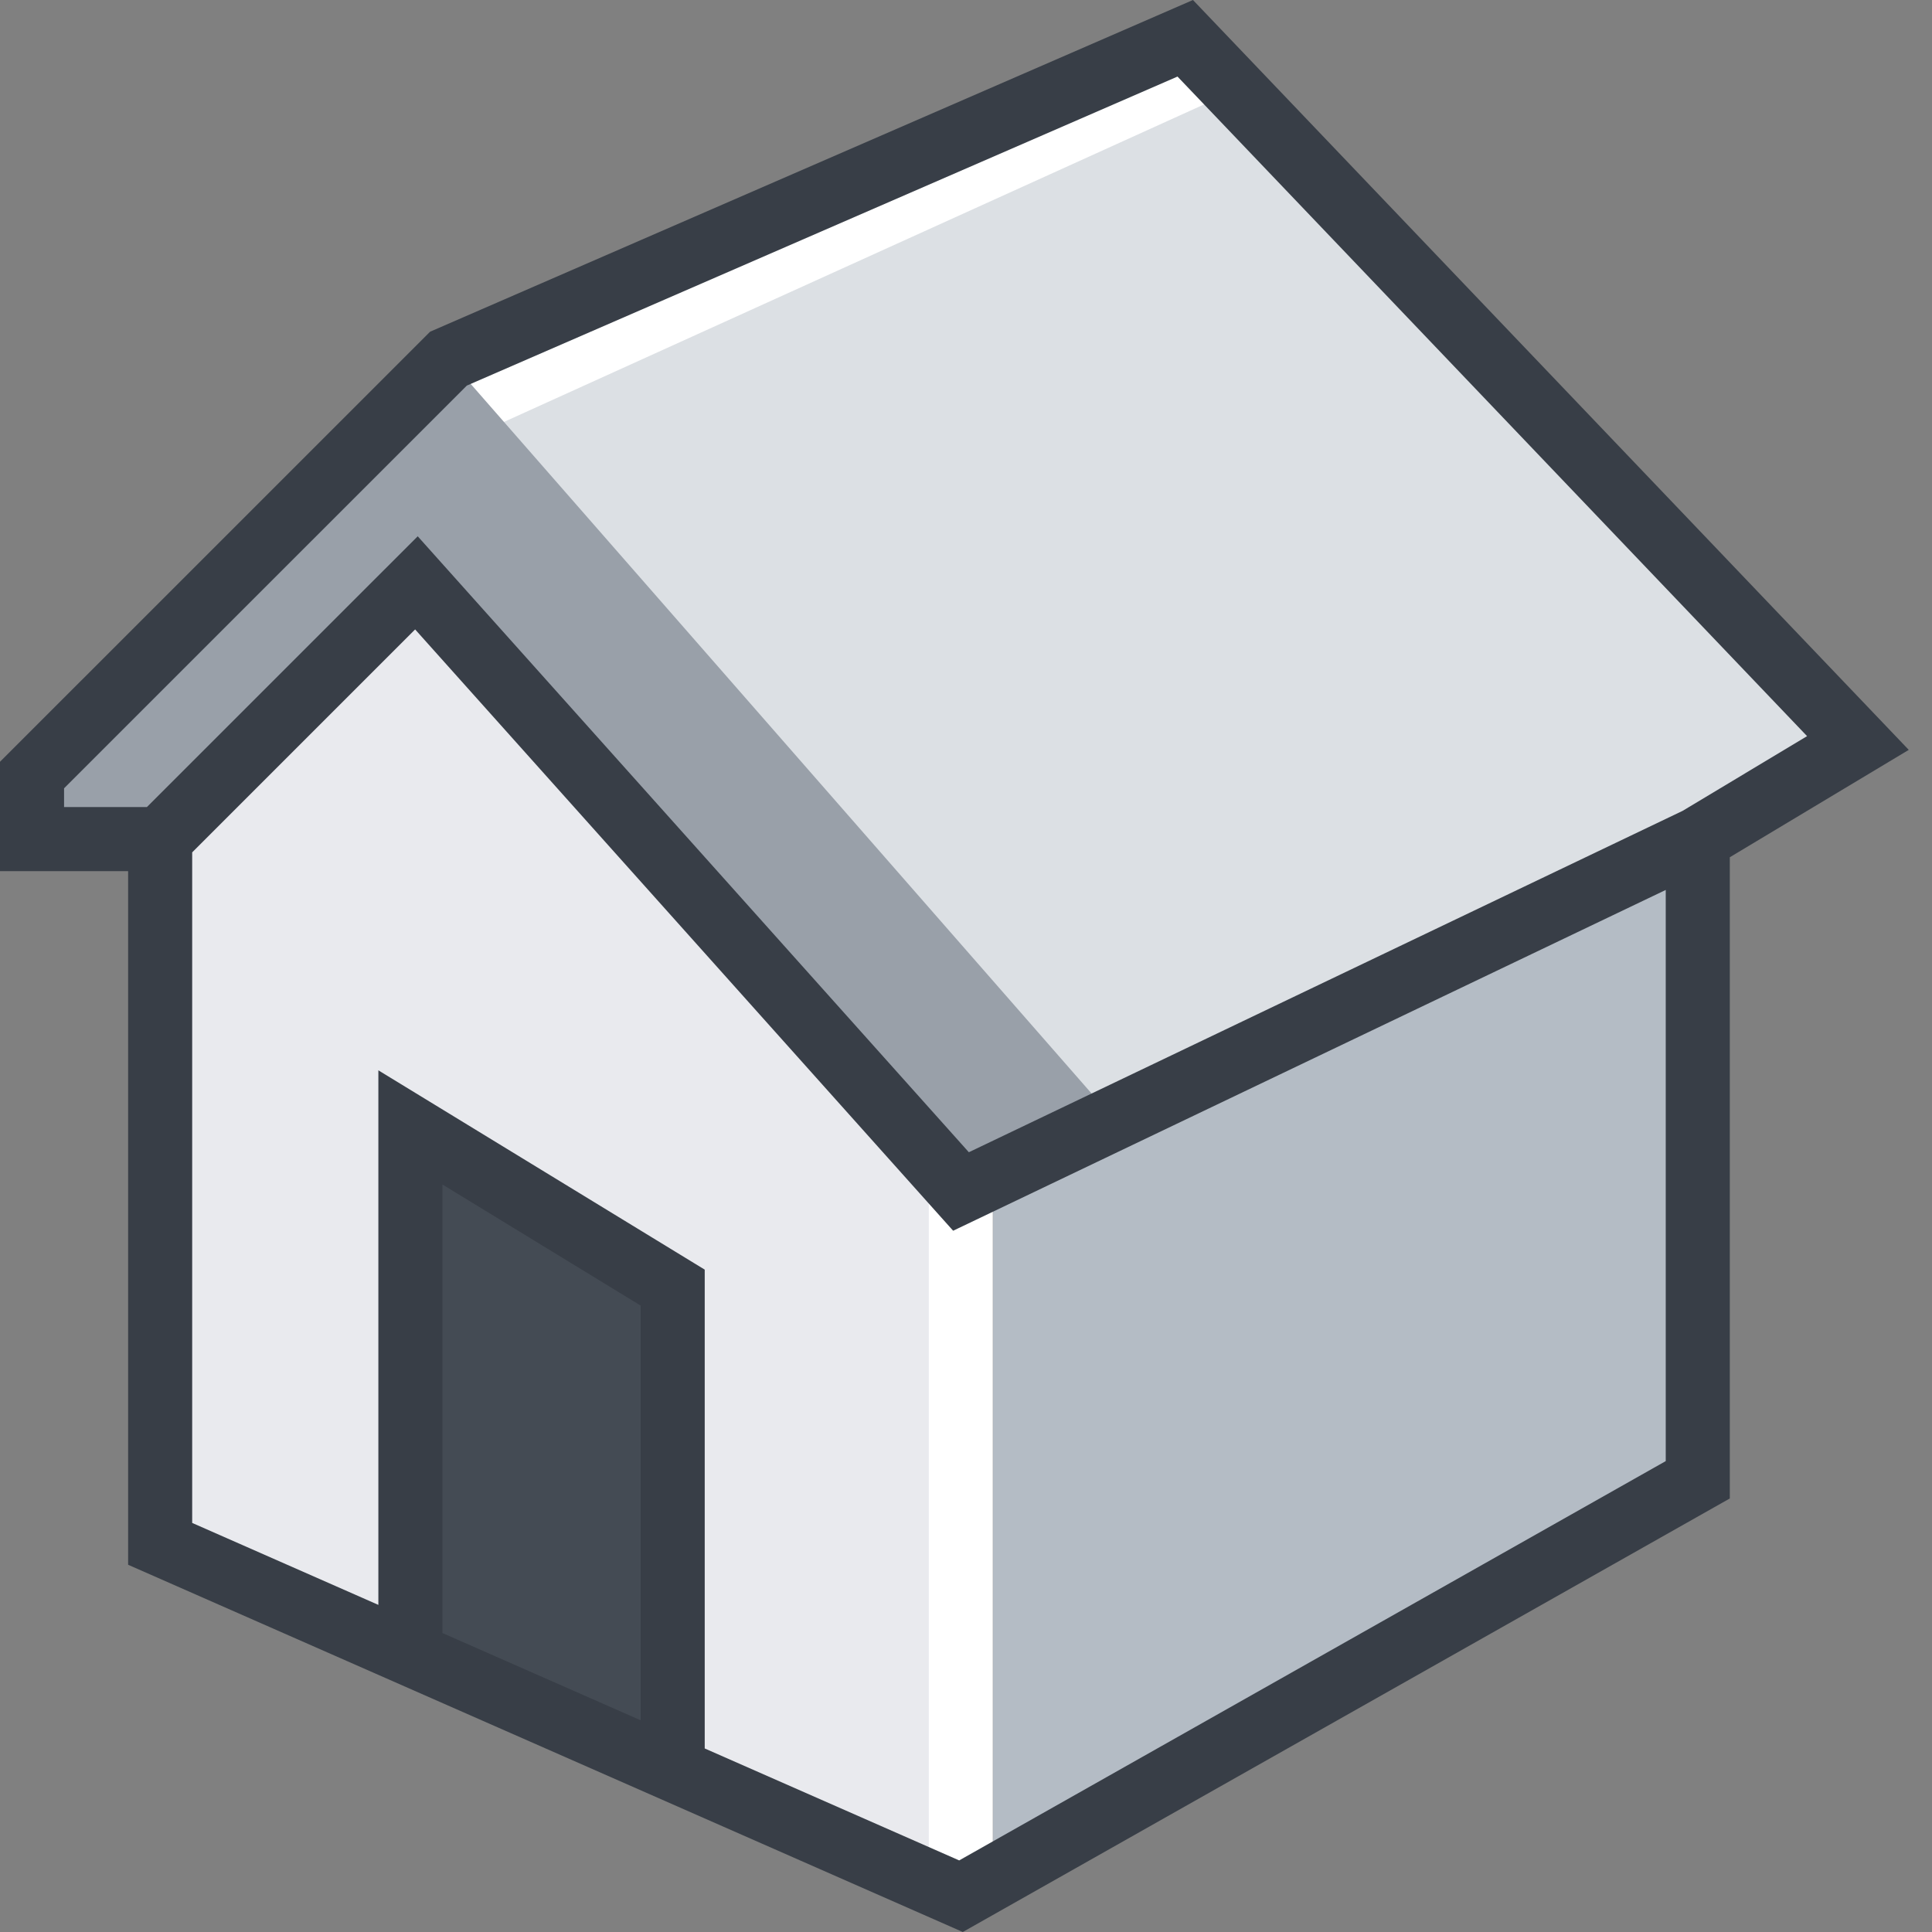
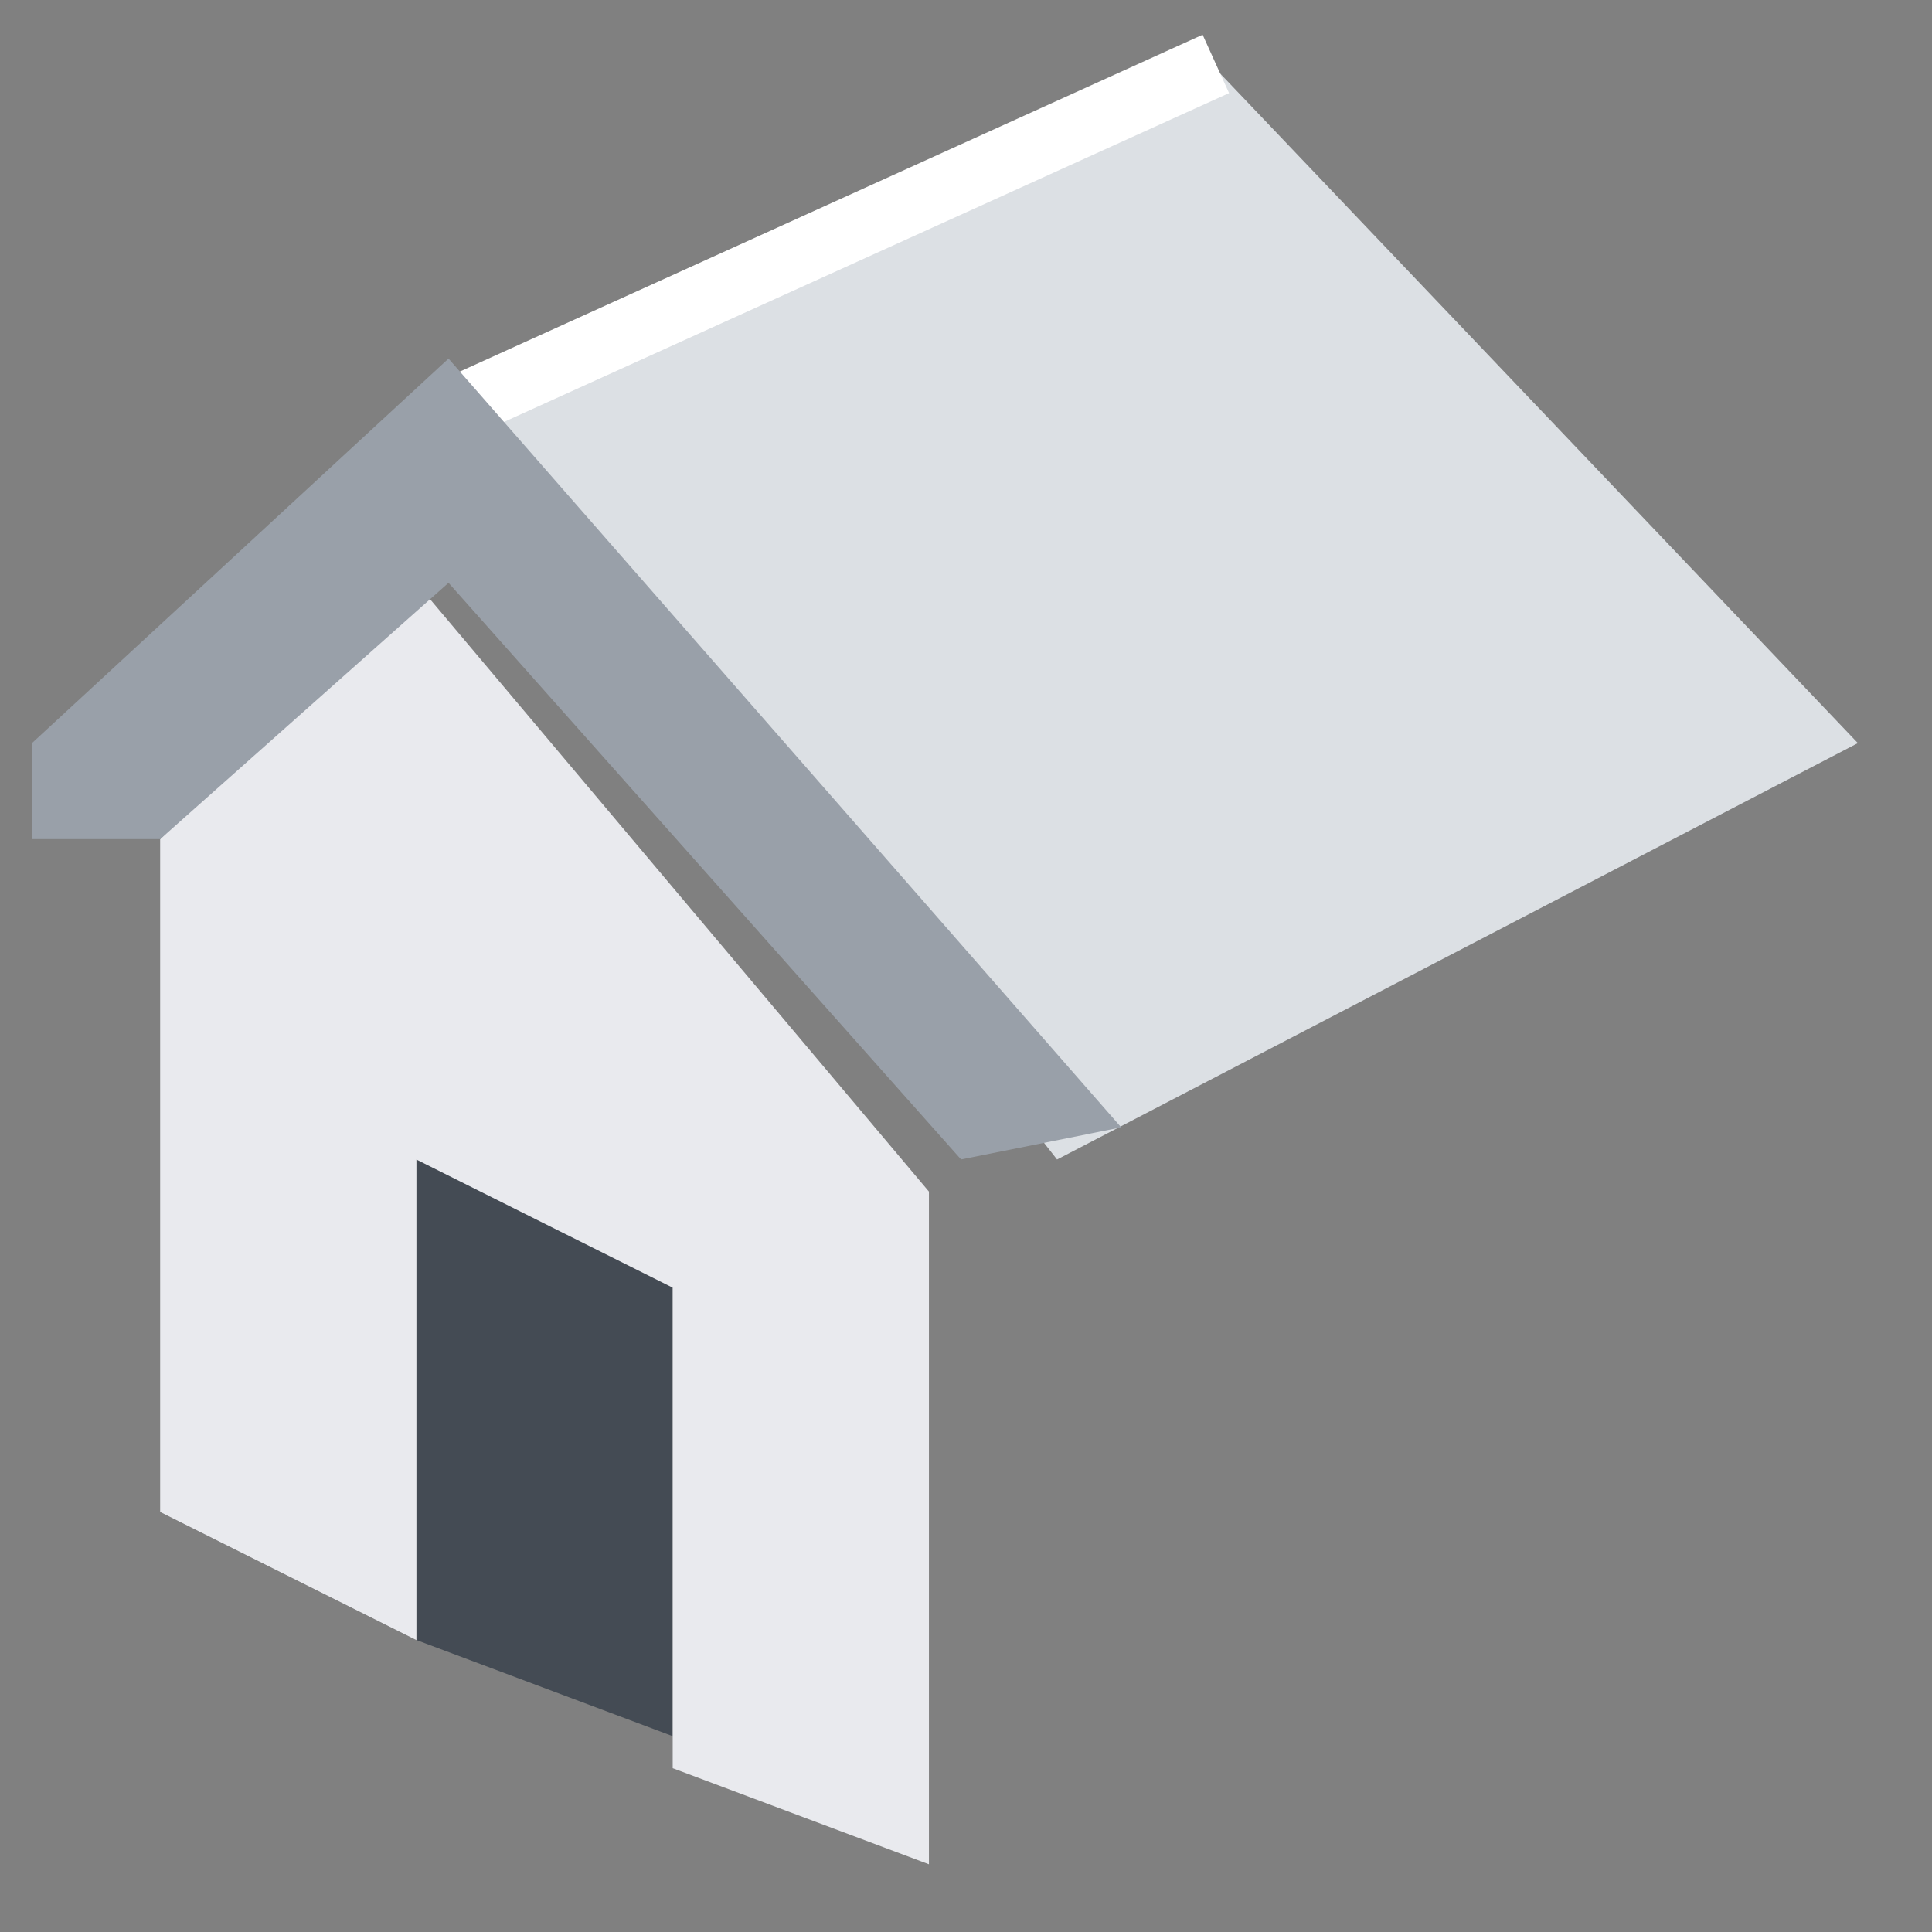
<svg xmlns="http://www.w3.org/2000/svg" fill="none" height="100%" overflow="visible" preserveAspectRatio="none" style="display: block;" viewBox="0 0 38 38" width="100%">
  <rect x="0" y="0" width="38" height="38" fill="#808080" stroke="none" />
  <g id="">
    <path d="M8.19 22.606L13.231 25.126V34.148L8.19 32.257V22.606Z" fill="#444B54" id="Rectangle 1736" />
-     <path d="M19.533 36.665V23.434L33.394 17.133V29.104L19.533 36.665Z" fill="#B4BCC5" id="Vector 4537" />
    <path d="M9.45 8.315L23.941 1.385L36.542 14.616L20.791 22.806L9.45 8.315Z" fill="#DCE0E4" id="Rectangle 1733" />
    <path d="M3.15 29.738V16.507L8.19 11.466L18.271 23.437V36.668L13.231 34.778V25.327L8.19 22.807V32.258L3.15 29.738Z" fill="#E9EAEE" id="Rectangle 1734" />
    <path d="M8.404 7.599L23.654 0.683L24.174 1.831L8.924 8.747L8.404 7.599Z" fill="white" id="Rectangle 1732" />
-     <path d="M18.268 37.659L18.268 20.914L19.528 20.914L19.528 37.659L18.268 37.659Z" fill="white" id="Rectangle 1735" />
    <path d="M0.631 14.614L8.822 7.053L22.053 22.174L18.903 22.805L8.822 11.463L3.152 16.504H0.631V14.614Z" fill="#99A0A9" id="Rectangle 1731" />
-     <path clip-rule="evenodd" d="M23.464 0L37.543 14.749L34.023 16.861V29.473L18.937 38L2.52 30.777V17.134H0V14.983L8.46 6.524L23.464 0ZM3.78 16.765V29.954L7.442 31.566V21.052L13.861 24.972V34.39L18.866 36.592L32.763 28.738V17.504L18.747 24.207L8.165 12.38L3.78 16.765ZM33.094 15.949L35.543 14.479L23.16 1.506L9.182 7.584L1.26 15.505V15.874H2.889L8.216 10.548L19.056 22.663L33.094 15.949ZM12.601 33.836V25.679L8.703 23.298V32.12L12.601 33.836Z" fill="#383E47" fill-rule="evenodd" id="Vector 4536 (Stroke)" />
  </g>
</svg>